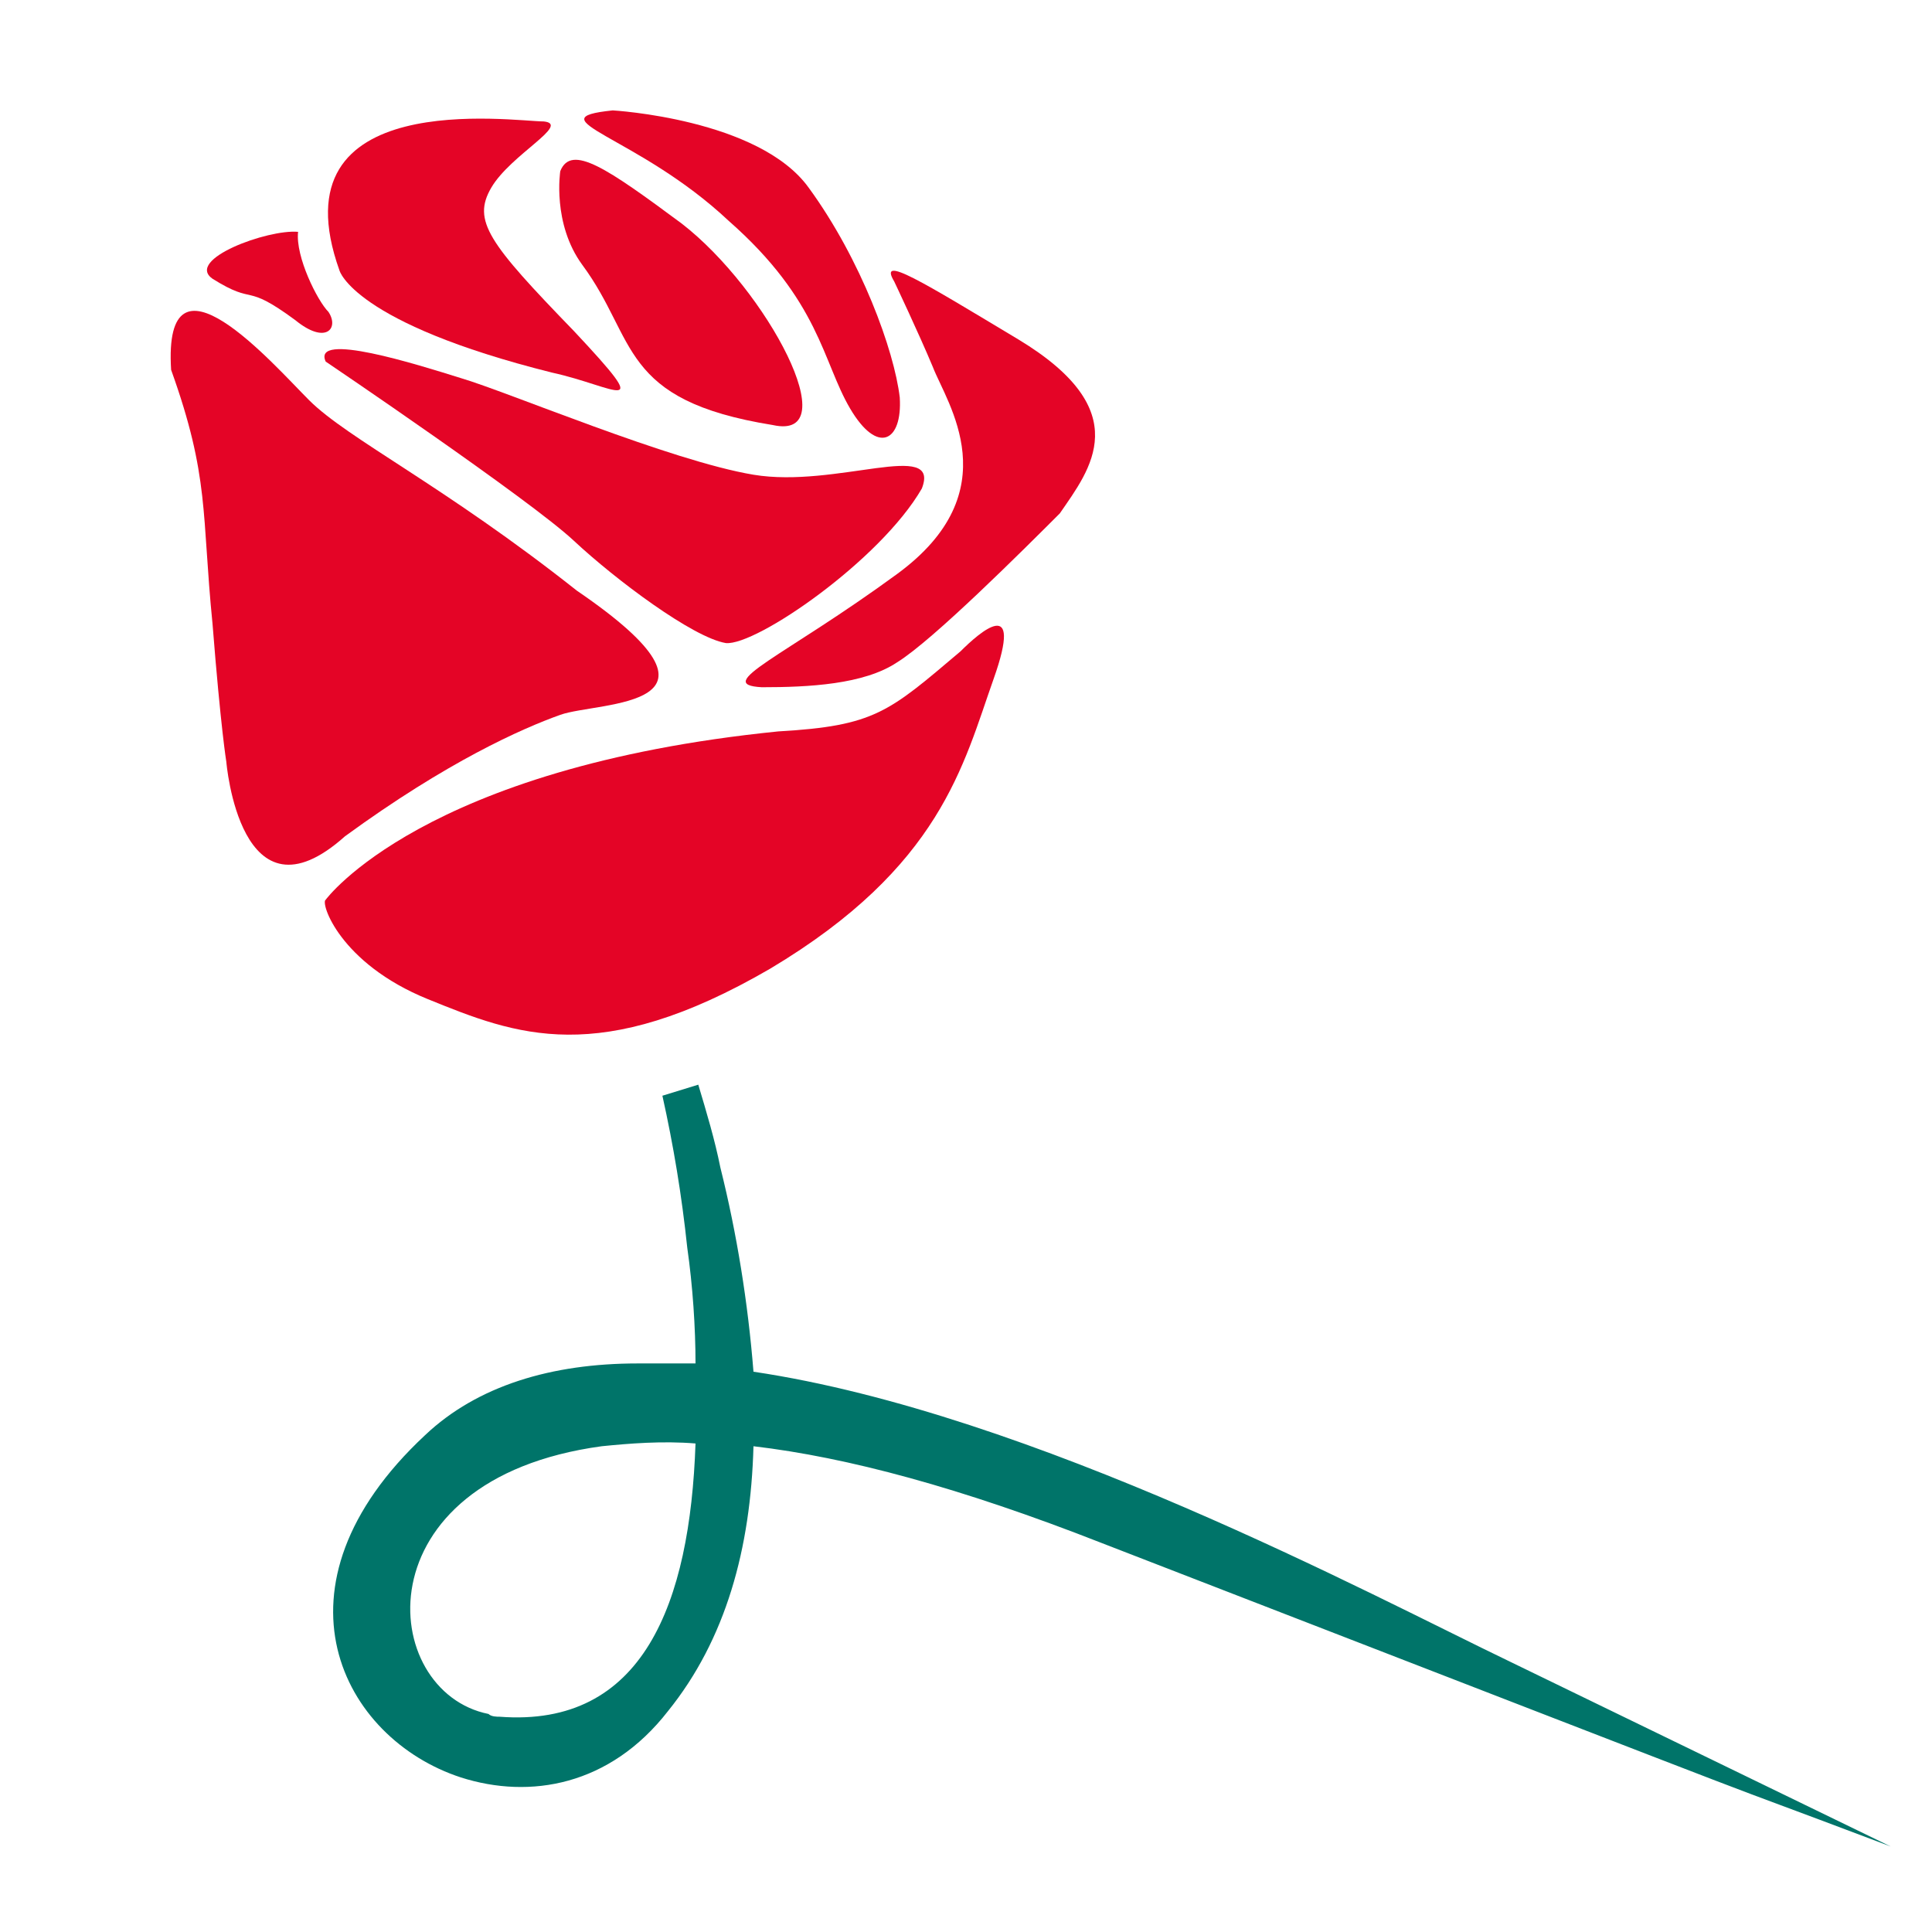
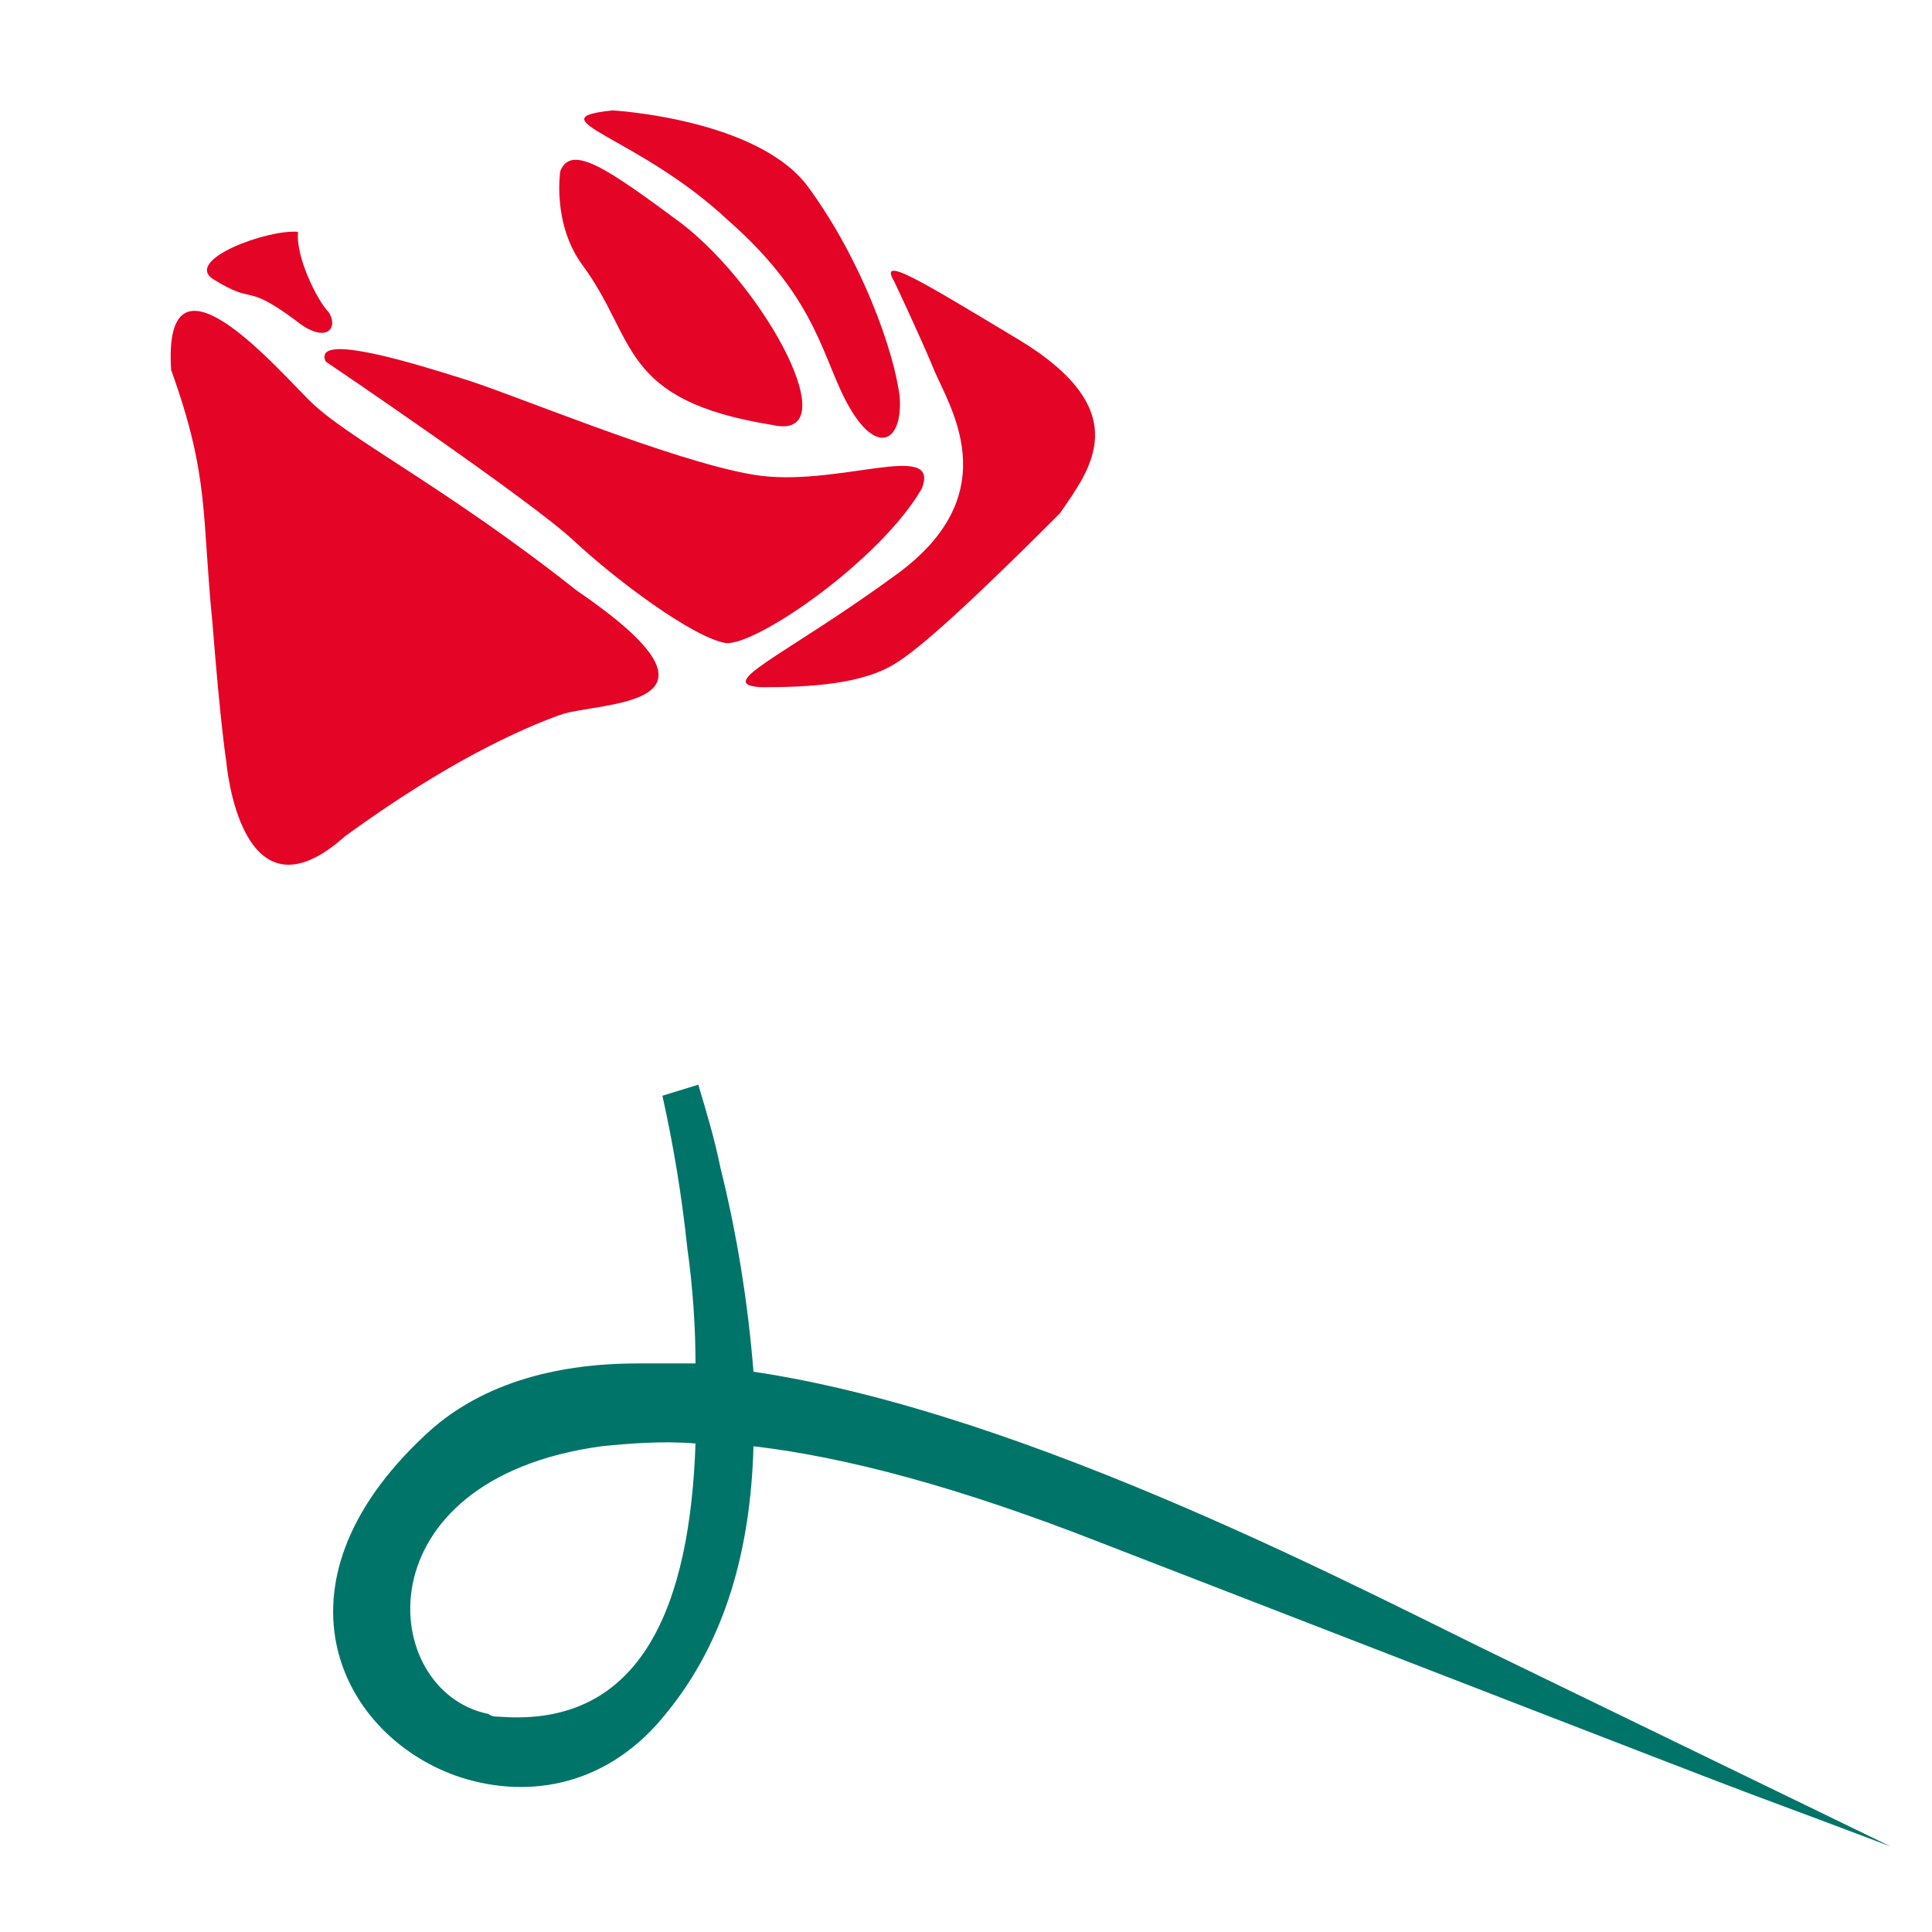
<svg xmlns="http://www.w3.org/2000/svg" xml:space="preserve" width="7mm" height="7mm" version="1.1" style="shape-rendering:geometricPrecision; text-rendering:geometricPrecision; image-rendering:optimizeQuality; fill-rule:evenodd; clip-rule:evenodd" viewBox="0 0 700 700">
  <defs>
    <style type="text/css">
   
    .fil1 {fill:#007469;fill-rule:nonzero}
    .fil0 {fill:#E40426;fill-rule:nonzero}
   
  </style>
  </defs>
  <g id="Ebene_x0020_1">
    <g id="_399707920">
-       <path class="fil0" d="M118 326c0,0 35,-48 164,-61 35,-2 40,-7 66,-29 7,-7 23,-21 12,10 -11,31 -19,68 -81,105 -62,36 -92,24 -124,11 -32,-13 -39,-35 -37,-36z" />
      <path class="fil0" d="M324 102c0,0 9,19 14,31 5,13 28,45 -13,75 -41,30 -67,40 -49,41 17,0 37,-1 49,-9 13,-8 46,-41 59,-54 11,-16 28,-37 -15,-63 -35,-21 -51,-31 -45,-21z" />
      <path class="fil0" d="M82 276c0,0 5,61 43,27 37,-27 64,-39 78,-44 14,-5 69,-2 6,-45 -48,-38 -83,-55 -97,-69 -13,-13 -53,-59 -50,-11 14,39 11,52 15,92 3,38 5,50 5,50z" />
      <path class="fil0" d="M118 131c0,0 74,50 90,65 15,14 43,35 55,37 11,1 56,-30 71,-56 7,-18 -31,0 -61,-5 -30,-5 -89,-30 -106,-35 -16,-5 -54,-17 -49,-6z" />
      <path class="fil0" d="M222 40c0,0 53,3 71,28 19,26 31,59 33,76 1,16 -8,21 -18,4 -10,-17 -11,-39 -44,-68 -33,-31 -71,-37 -42,-40z" />
-       <path class="fil0" d="M123 98c0,0 5,19 77,37 23,5 38,17 8,-15 -31,-32 -37,-40 -30,-52 7,-12 29,-23 19,-24 -11,0 -98,-13 -74,54z" />
+       <path class="fil0" d="M123 98z" />
      <path class="fil0" d="M203 62c0,0 -3,19 8,34 20,27 13,49 69,58 27,6 -2,-49 -33,-73 -27,-20 -40,-29 -44,-19z" />
      <path class="fil0" d="M77 101c16,10 11,1 30,15 11,9 16,3 12,-3 -4,-4 -12,-20 -11,-29 -11,-1 -41,10 -31,17z" />
      <path class="fil1" d="M167 644c-43,-14 -72,-69 -13,-124 19,-18 46,-26 77,-26l-13 30c-88,12 -81,89 -41,97l-10 23zm86 -251c3,10 6,20 8,30l-12 29c-2,-19 -5,-37 -9,-55l13 -4zm8 30c6,24 10,49 12,74 101,15 224,81 274,105l138 67c-90,-34 16,7 -286,-110 -51,-20 -92,-31 -126,-35 -1,37 -10,70 -31,96 -21,27 -50,32 -75,24l10 -23c1,1 3,1 4,1 52,4 69,-41 71,-99 -12,-1 -24,0 -34,1l13 -30c7,0 14,0 21,0 0,-13 -1,-28 -3,-42l12 -29z" />
    </g>
  </g>
</svg>